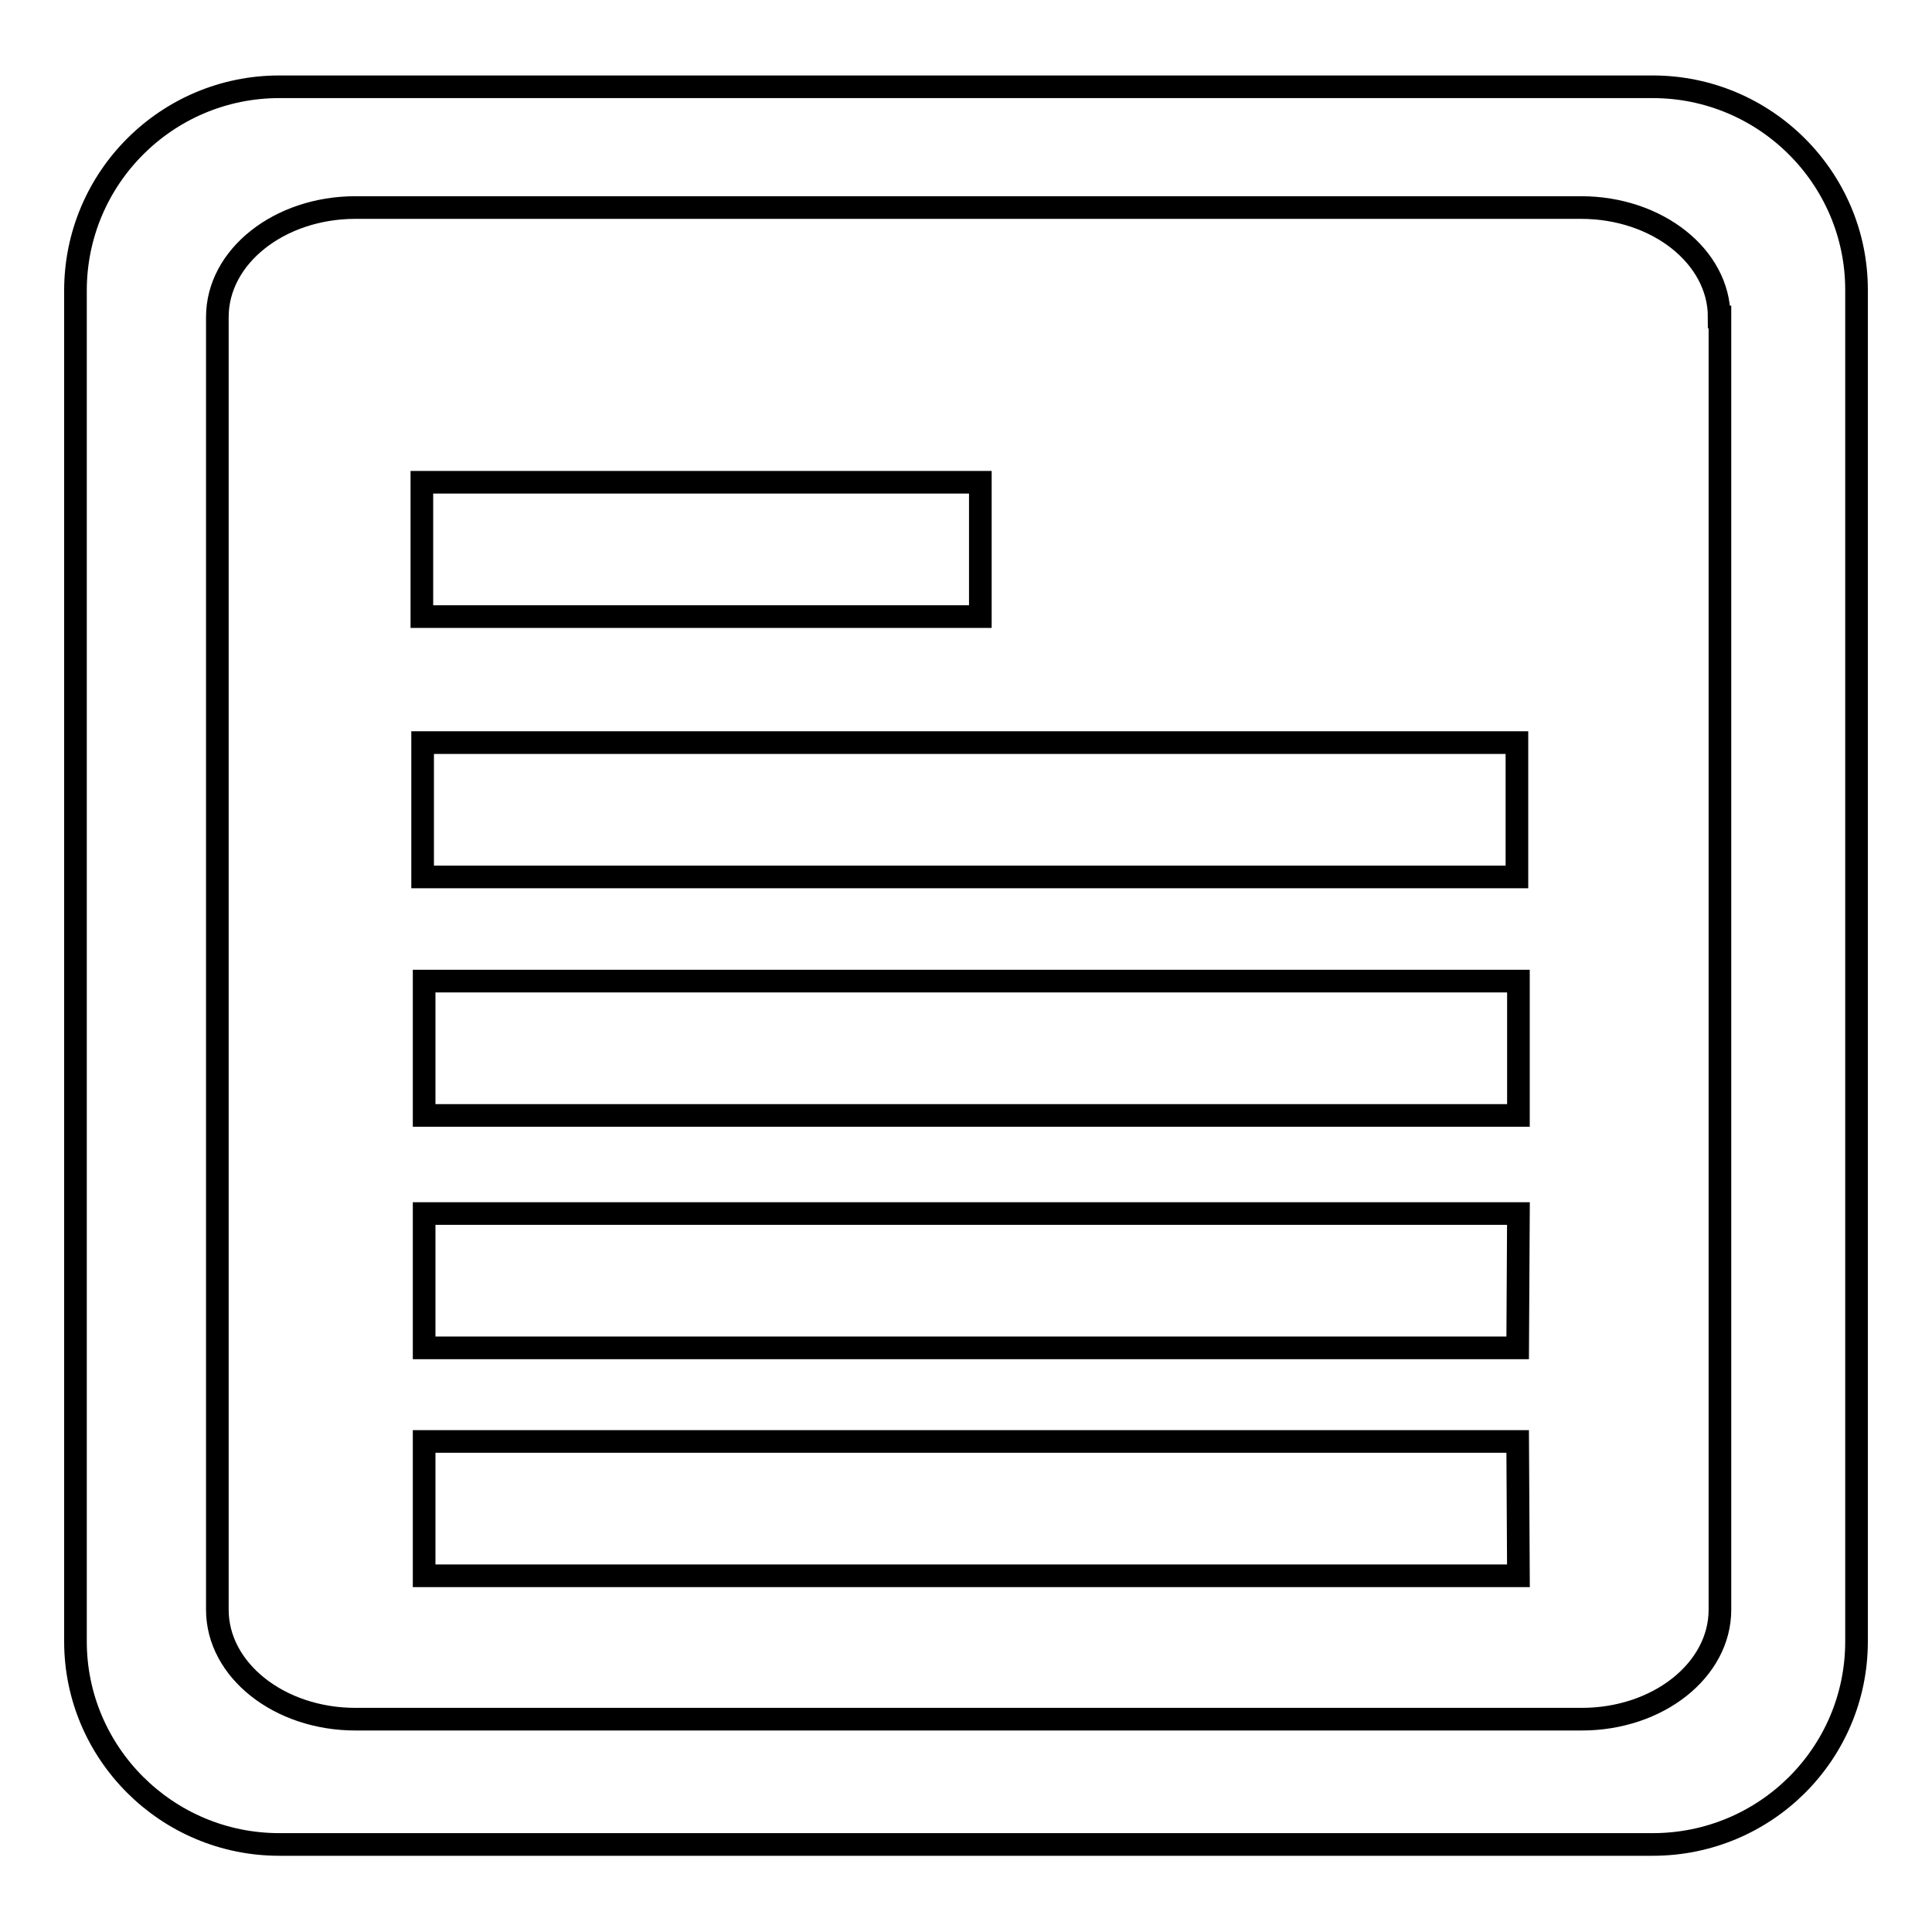
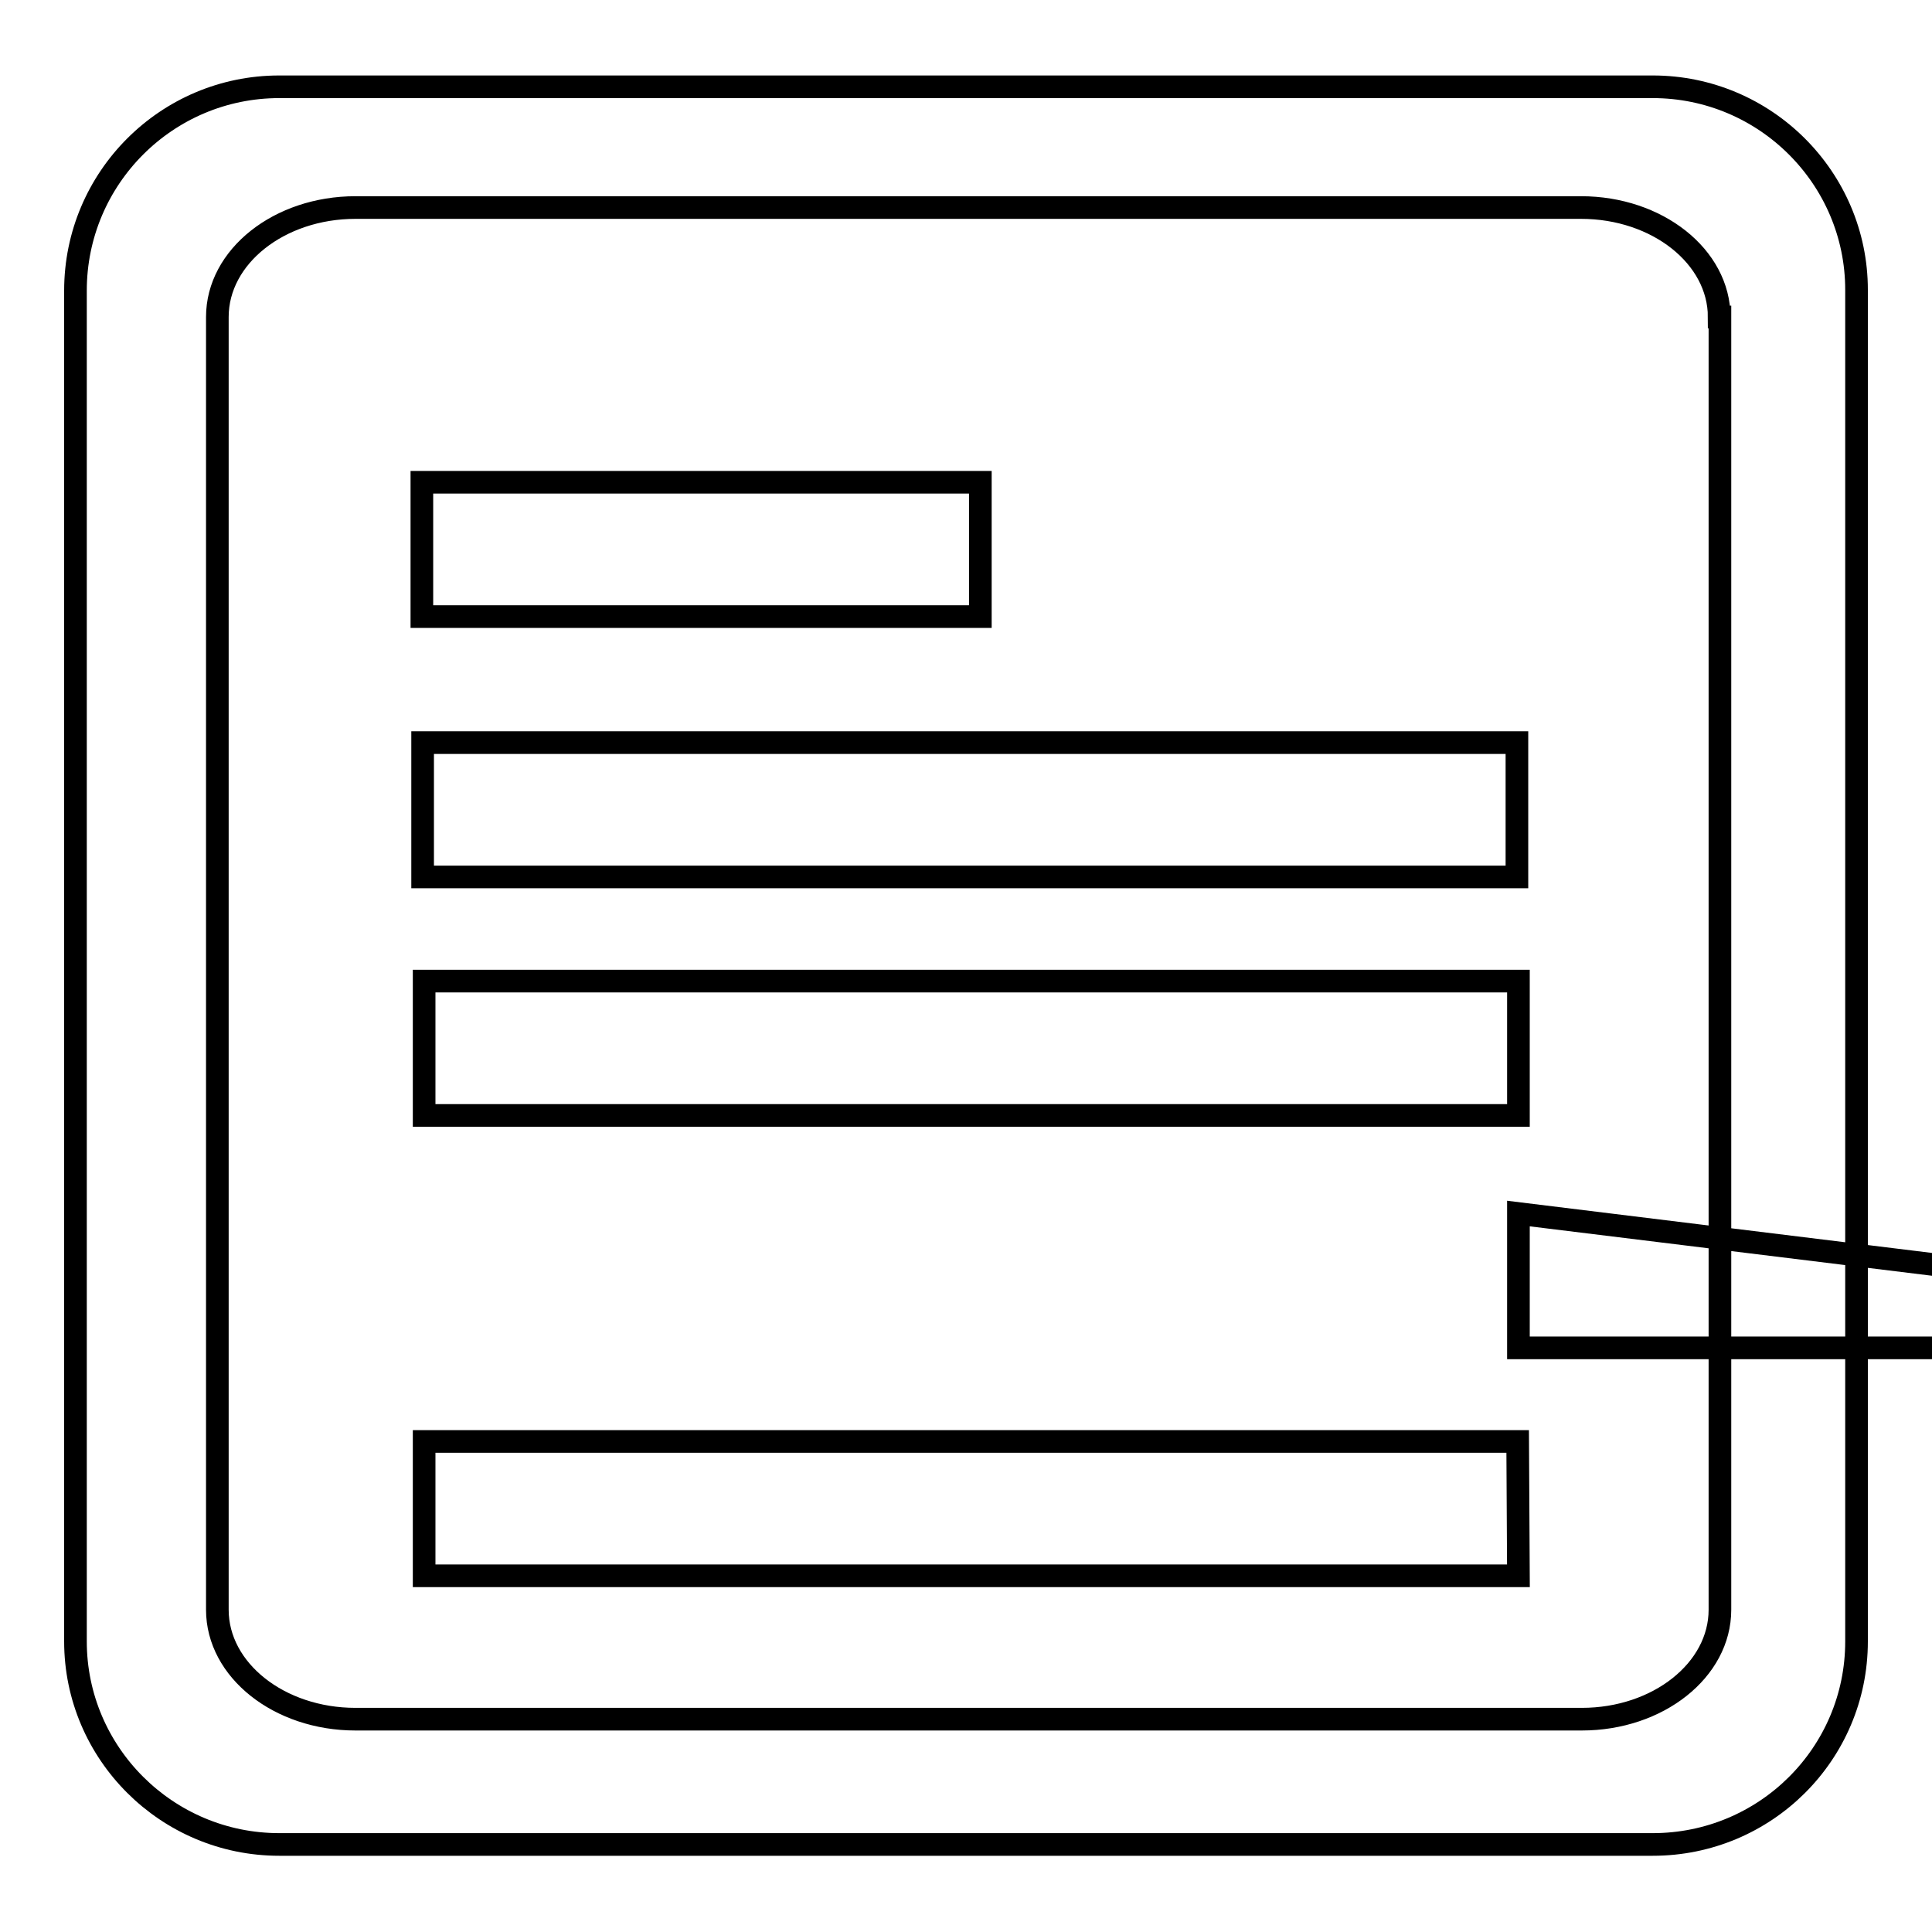
<svg xmlns="http://www.w3.org/2000/svg" version="1.1" x="0px" y="0px" viewBox="0 0 256 256" enable-background="new 0 0 256 256" xml:space="preserve">
  <g>
    <g>
-       <path stroke-width="3" fill-opacity="0" stroke="#000000" d="M129.9,81.7h-74V63.9h74V81.7L129.9,81.7L129.9,81.7z M201,98.4H56v17.8h145V98.4L201,98.4L201,98.4z M201.2,130h-145v17.8h145V130L201.2,130L201.2,130z M201.2,160.8h-145v17.8h144.9L201.2,160.8L201.2,160.8L201.2,160.8z M201.1,191H56.2v17.8h145L201.1,191L201.1,191L201.1,191z M246,217.5c0,14.9-12.1,26.9-27,26.9H37c-14.9,0-27-12.1-27-26.9v-179c0-14.9,12.1-27,27-27H219c14.9,0,27,12.1,27,26.9V217.5L246,217.5L246,217.5z M227.8,42c0-8-8.2-14.5-18.3-14.5H47.1C37,27.5,28.8,34,28.8,42v171.3c0,8,8.2,14.5,18.3,14.5h162.5c10.1,0,18.3-6.5,18.3-14.5V42L227.8,42L227.8,42z" />
+       <path stroke-width="3" fill-opacity="0" stroke="#000000" d="M129.9,81.7h-74V63.9h74V81.7L129.9,81.7L129.9,81.7z M201,98.4H56v17.8h145V98.4L201,98.4L201,98.4z M201.2,130h-145v17.8h145V130L201.2,130L201.2,130z M201.2,160.8v17.8h144.9L201.2,160.8L201.2,160.8L201.2,160.8z M201.1,191H56.2v17.8h145L201.1,191L201.1,191L201.1,191z M246,217.5c0,14.9-12.1,26.9-27,26.9H37c-14.9,0-27-12.1-27-26.9v-179c0-14.9,12.1-27,27-27H219c14.9,0,27,12.1,27,26.9V217.5L246,217.5L246,217.5z M227.8,42c0-8-8.2-14.5-18.3-14.5H47.1C37,27.5,28.8,34,28.8,42v171.3c0,8,8.2,14.5,18.3,14.5h162.5c10.1,0,18.3-6.5,18.3-14.5V42L227.8,42L227.8,42z" />
    </g>
  </g>
</svg>